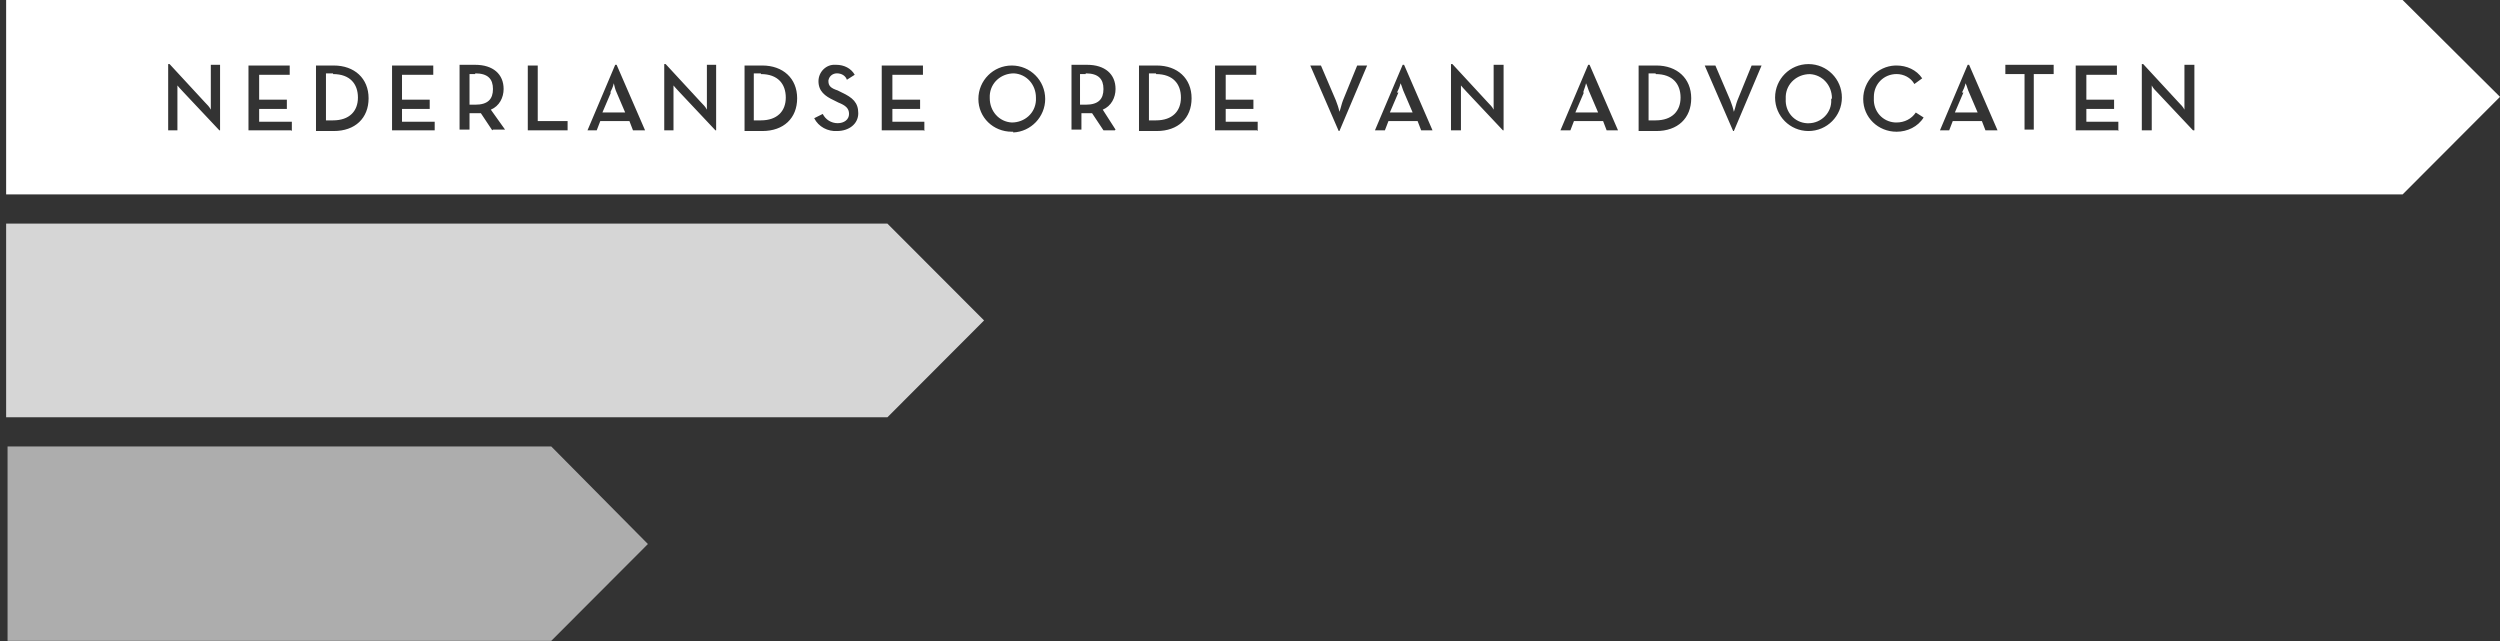
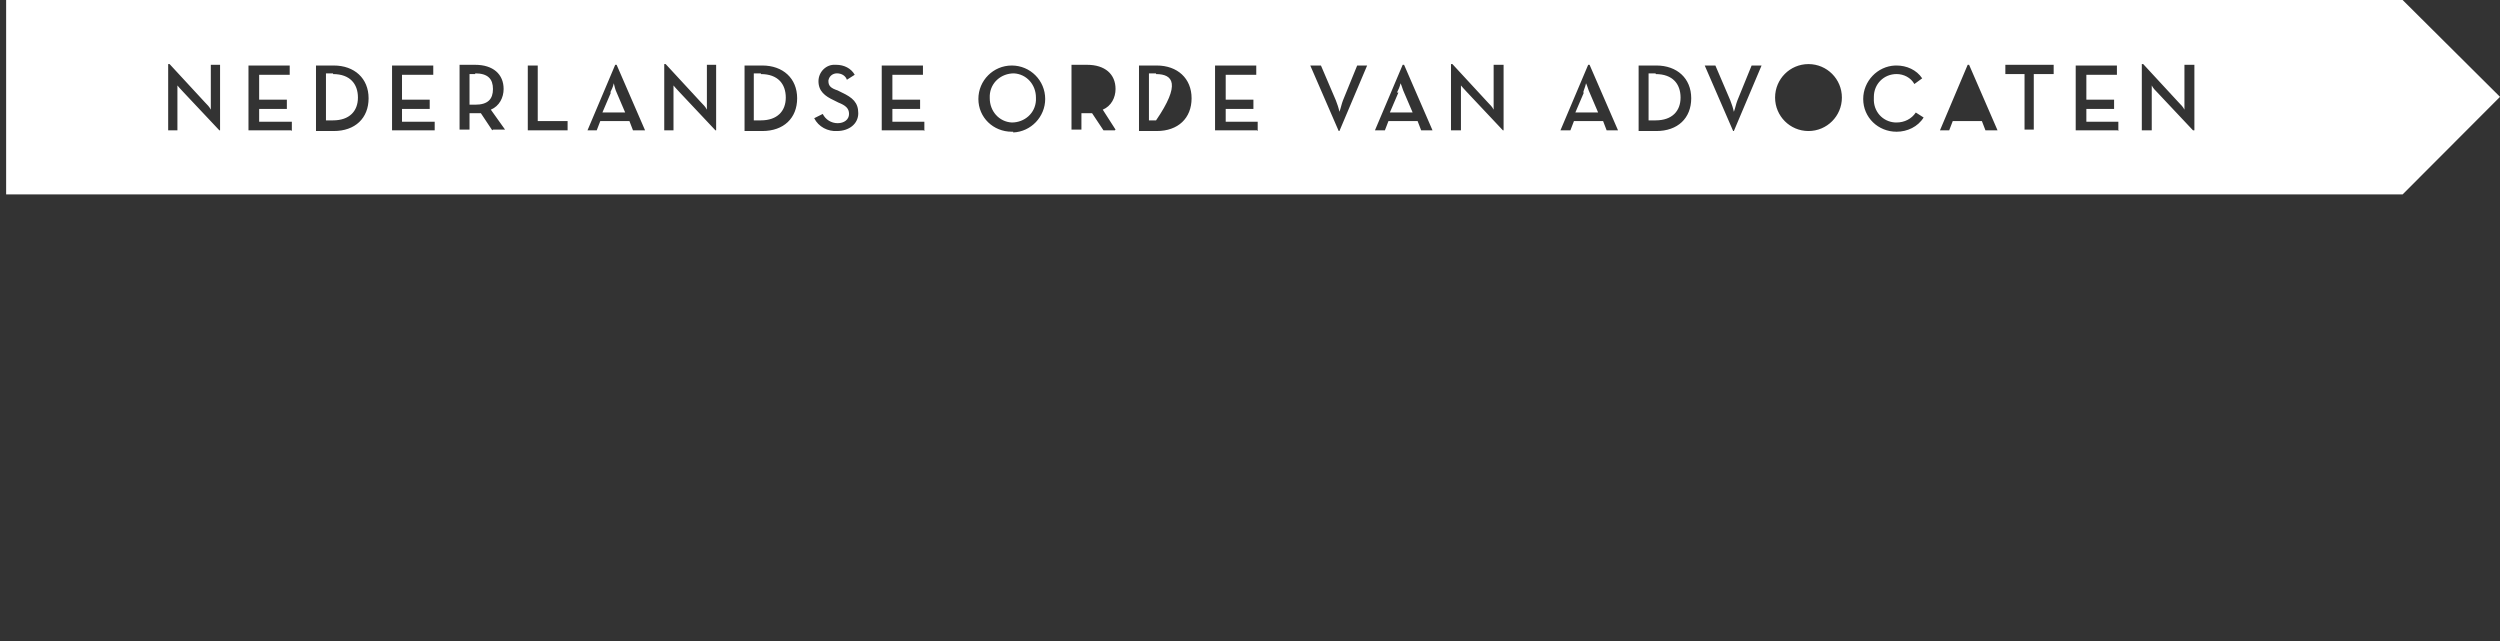
<svg xmlns="http://www.w3.org/2000/svg" width="156" height="40" viewBox="0 0 156 40" fill="none">
  <rect x="0" y="0" width="156" height="40" fill="#333333" stroke="none" />
  <g fill="white">
-     <path opacity="0.8" d="M0.383 13.953V26.039H55.374L61.406 19.996L55.374 13.953H0.383Z" />
-     <path opacity="0.6" d="M0.472 27.859V39.99H34.398L40.429 33.947L34.398 27.859H0.472Z" />
    <path d="M47.481 4.578H47.037V7.511H47.481C48.501 7.511 49.033 6.933 49.033 6.089C49.033 5.245 48.545 4.623 47.481 4.623V4.578Z" />
    <path d="M38.123 5.773L37.591 7.017H39.01L38.478 5.773C38.389 5.595 38.345 5.373 38.3 5.195C38.256 5.417 38.167 5.595 38.079 5.773H38.123Z" />
-     <path d="M72.138 4.578H71.694V7.511H72.138C73.158 7.511 73.69 6.933 73.69 6.089C73.69 5.245 73.202 4.623 72.138 4.623V4.578Z" />
+     <path d="M72.138 4.578H71.694V7.511H72.138C73.69 5.245 73.202 4.623 72.138 4.623V4.578Z" />
    <path d="M98.835 5.773L98.303 7.017H99.722L99.19 5.773C99.101 5.595 99.057 5.373 98.968 5.195C98.924 5.417 98.835 5.595 98.791 5.773H98.835Z" />
    <path d="M20.783 4.578H20.34V7.511H20.783C21.803 7.511 22.335 6.933 22.335 6.089C22.335 5.245 21.848 4.623 20.783 4.623V4.578Z" />
    <path d="M63.269 4.578C62.47 4.578 61.805 5.156 61.761 5.956C61.761 6 61.761 6.044 61.761 6.133C61.761 6.933 62.337 7.6 63.136 7.644C63.934 7.644 64.599 7.066 64.643 6.267C64.643 6.222 64.643 6.178 64.643 6.089C64.643 5.289 64.067 4.623 63.269 4.578Z" />
-     <path d="M67.747 4.623H67.393V6.533H67.747C68.546 6.533 68.856 6.178 68.856 5.556C68.856 4.934 68.546 4.578 67.747 4.578V4.623Z" />
    <path d="M103.315 4.578H102.871V7.511H103.315C104.335 7.511 104.867 6.933 104.867 6.089C104.867 5.245 104.379 4.623 103.315 4.623V4.578Z" />
    <path d="M87.261 5.773L86.728 7.017H88.148L87.615 5.773C87.527 5.595 87.482 5.373 87.394 5.195C87.349 5.417 87.261 5.595 87.172 5.773H87.261Z" />
    <path d="M29.653 4.623H29.298V6.533H29.653C30.451 6.533 30.761 6.178 30.761 5.556C30.761 4.934 30.451 4.578 29.653 4.578V4.623Z" />
-     <path d="M122.518 5.773L121.985 7.017H123.404L122.872 5.773C122.784 5.595 122.739 5.373 122.651 5.195C122.606 5.417 122.518 5.595 122.429 5.773H122.518Z" />
    <path d="M149.924 0H0.383V12.131H149.924L156 6.043L149.924 0ZM13.776 8.132H13.687L11.47 5.776C11.292 5.599 11.071 5.332 11.071 5.332C11.071 5.51 11.071 5.732 11.071 5.91V8.132H10.494V3.999H10.583L12.8 6.399C12.933 6.532 13.066 6.665 13.155 6.843C13.155 6.843 13.155 6.487 13.155 6.265V4.044H13.732V8.132H13.776ZM18.166 8.132H15.505V4.088H18.078V4.666H16.171V6.221H17.9V6.798H16.171V7.598H18.211V8.176L18.166 8.132ZM20.827 8.176H19.718V4.088H20.827C22.113 4.088 23 4.888 23 6.132C23 7.376 22.158 8.176 20.827 8.176ZM27.125 8.132H24.464V4.088H27.036V4.666H25.085V6.221H26.814V6.798H25.085V7.598H27.125V8.176V8.132ZM30.717 8.132L30.007 7.065C29.874 7.065 29.785 7.065 29.697 7.065H29.298V8.087H28.677V4.044H29.652C30.761 4.044 31.426 4.621 31.426 5.554C31.426 6.088 31.16 6.621 30.628 6.843L31.515 8.087H30.761L30.717 8.132ZM35.462 8.132H32.934V4.088H33.555V7.554H35.418V8.132H35.462ZM39.498 8.132L39.276 7.554H37.458L37.236 8.132H36.66L38.389 4.044H38.478L40.252 8.132H39.631H39.498ZM44.731 8.132H44.642L42.425 5.776C42.247 5.599 42.026 5.332 42.026 5.332C42.026 5.51 42.026 5.732 42.026 5.91V8.132H41.449V3.999H41.538L43.755 6.399C43.888 6.532 44.021 6.665 44.11 6.843C44.11 6.843 44.11 6.487 44.11 6.265V4.044H44.687V8.132H44.731ZM47.569 8.176H46.46V4.088H47.569C48.855 4.088 49.742 4.888 49.742 6.132C49.742 7.376 48.9 8.176 47.569 8.176ZM52.27 8.176C51.649 8.22 51.073 7.909 50.806 7.376L51.339 7.11C51.516 7.465 51.871 7.687 52.27 7.687C52.669 7.687 52.98 7.465 52.98 7.11C52.98 6.754 52.758 6.576 52.314 6.399L52.048 6.265C51.472 5.999 51.073 5.688 51.073 5.066C51.073 4.488 51.56 3.999 52.137 4.044C52.137 4.044 52.137 4.044 52.181 4.044C52.669 4.044 53.113 4.266 53.334 4.666L52.846 4.977C52.758 4.71 52.492 4.577 52.226 4.577C51.959 4.577 51.738 4.754 51.693 5.021C51.693 5.021 51.693 5.021 51.693 5.066C51.693 5.377 51.871 5.51 52.27 5.643L52.536 5.776C53.201 6.088 53.556 6.399 53.556 7.065C53.556 7.732 52.98 8.176 52.226 8.176H52.27ZM57.636 8.132H55.02V4.088H57.592V4.666H55.685V6.221H57.414V6.798H55.685V7.598H57.68V8.176L57.636 8.132ZM63.224 8.22C63.224 8.22 63.18 8.22 63.135 8.22C61.982 8.22 61.051 7.332 61.051 6.176C61.051 5.021 61.982 4.088 63.135 4.088C64.288 4.088 65.22 5.021 65.22 6.176C65.22 7.287 64.333 8.22 63.224 8.265V8.22ZM69.566 8.132H68.856L68.147 7.065C68.013 7.065 67.925 7.065 67.836 7.065H67.481V8.087H66.861V4.044H67.836C68.945 4.044 69.61 4.621 69.61 5.554C69.61 6.088 69.344 6.621 68.812 6.843L69.61 8.087L69.566 8.132ZM72.182 8.176H71.073V4.088H72.182C73.468 4.088 74.355 4.888 74.355 6.132C74.355 7.376 73.513 8.176 72.182 8.176ZM78.435 8.132H75.819V4.088H78.391V4.666H76.484V6.221H78.213V6.798H76.484V7.598H78.48V8.176L78.435 8.132ZM83.624 8.176H83.535L81.761 4.088H82.427L83.358 6.265C83.447 6.487 83.535 6.754 83.58 6.976C83.668 6.754 83.713 6.487 83.801 6.265L84.688 4.088H85.309L83.58 8.176H83.624ZM88.68 8.132L88.458 7.554H86.64L86.418 8.132H85.797L87.527 4.044H87.615L89.389 8.132H88.768H88.68ZM93.868 8.132H93.78L91.562 5.776C91.385 5.599 91.163 5.332 91.163 5.332C91.163 5.51 91.163 5.732 91.163 5.91V8.132H90.542V3.999H90.631L92.848 6.399C92.981 6.532 93.115 6.665 93.203 6.843C93.203 6.843 93.203 6.487 93.203 6.265V4.044H93.824V8.132H93.868ZM100.254 8.132L100.033 7.554H98.215L97.993 8.132H97.372L99.102 4.044H99.19L100.964 8.132H100.343H100.254ZM103.359 8.176H102.25V4.088H103.359C104.645 4.088 105.532 4.888 105.532 6.132C105.532 7.376 104.689 8.176 103.359 8.176ZM108.237 8.176H108.148L106.375 4.088H107.04L107.971 6.265C108.06 6.487 108.148 6.754 108.193 6.976C108.281 6.754 108.326 6.487 108.415 6.265L109.301 4.088H109.922L108.193 8.176H108.237ZM112.849 8.176C111.696 8.176 110.765 7.243 110.765 6.088C110.765 4.932 111.696 3.999 112.849 3.999C114.002 3.999 114.934 4.932 114.934 6.088C114.934 7.243 114.002 8.176 112.849 8.176ZM118.348 8.22C117.195 8.22 116.264 7.332 116.264 6.176C116.264 5.066 117.151 4.132 118.26 4.088C118.26 4.088 118.304 4.088 118.348 4.088C118.969 4.088 119.59 4.355 119.945 4.888L119.457 5.243C119.235 4.843 118.792 4.621 118.348 4.621C117.55 4.621 116.929 5.243 116.929 6.043V6.132C116.885 6.932 117.462 7.598 118.26 7.643H118.348C118.836 7.643 119.28 7.421 119.546 7.021L120.034 7.332C119.679 7.909 119.014 8.22 118.348 8.22ZM123.892 8.132L123.67 7.554H121.852L121.63 8.132H121.054L122.783 4.044H122.872L124.646 8.132H124.025H123.892ZM128.105 4.621H126.908V8.087H126.331V4.621H125.134V4.044H128.149V4.621H128.105ZM132.141 8.132H129.524V4.088H132.096V4.666H130.189V6.221H131.919V6.798H130.189V7.598H132.185V8.176L132.141 8.132ZM136.93 8.132H136.842L134.624 5.776C134.491 5.643 134.358 5.51 134.269 5.332C134.269 5.51 134.269 5.732 134.269 5.91V8.132H133.649V3.999H133.737L135.955 6.399C136.088 6.532 136.221 6.665 136.309 6.843C136.309 6.843 136.309 6.487 136.309 6.265V4.044H136.93V8.132Z" />
-     <path d="M114.313 6.136C114.313 5.336 113.736 4.669 112.938 4.625C112.14 4.625 111.474 5.203 111.43 6.002C111.43 6.047 111.43 6.091 111.43 6.18C111.386 6.98 111.962 7.647 112.761 7.691H112.849C113.648 7.691 114.313 7.024 114.268 6.225C114.268 6.225 114.268 6.225 114.268 6.18L114.313 6.136Z" />
  </g>
</svg>